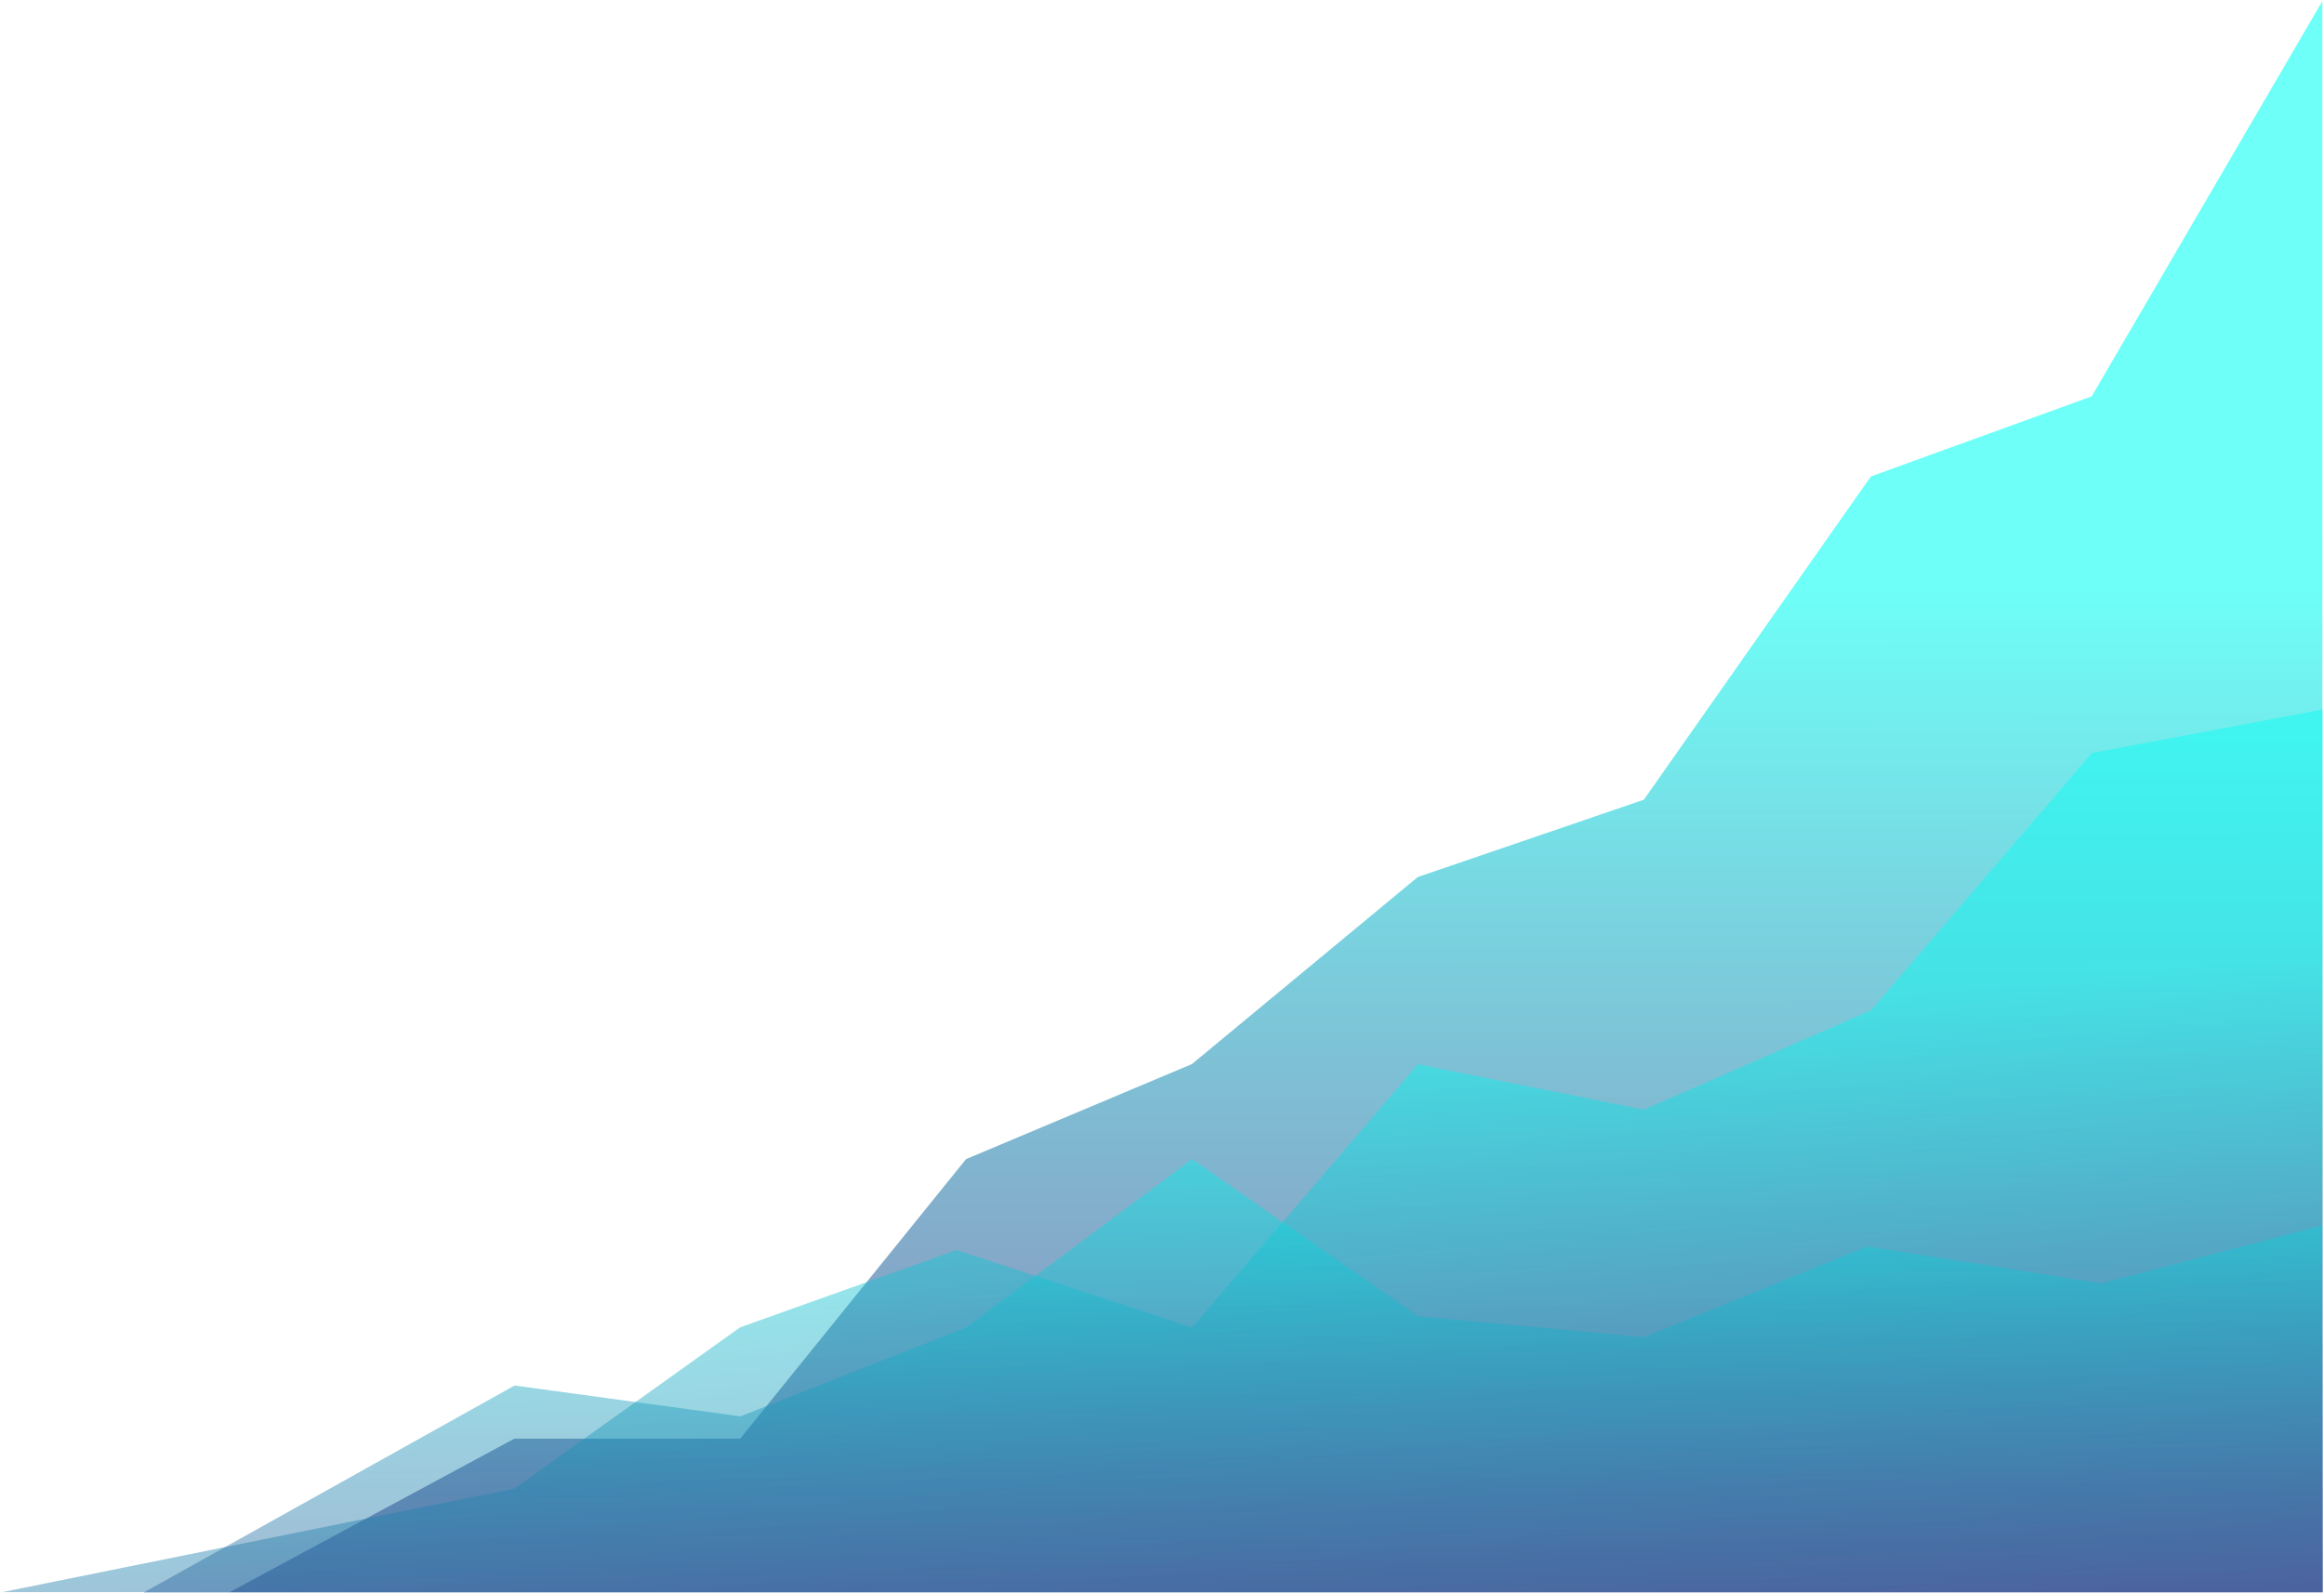
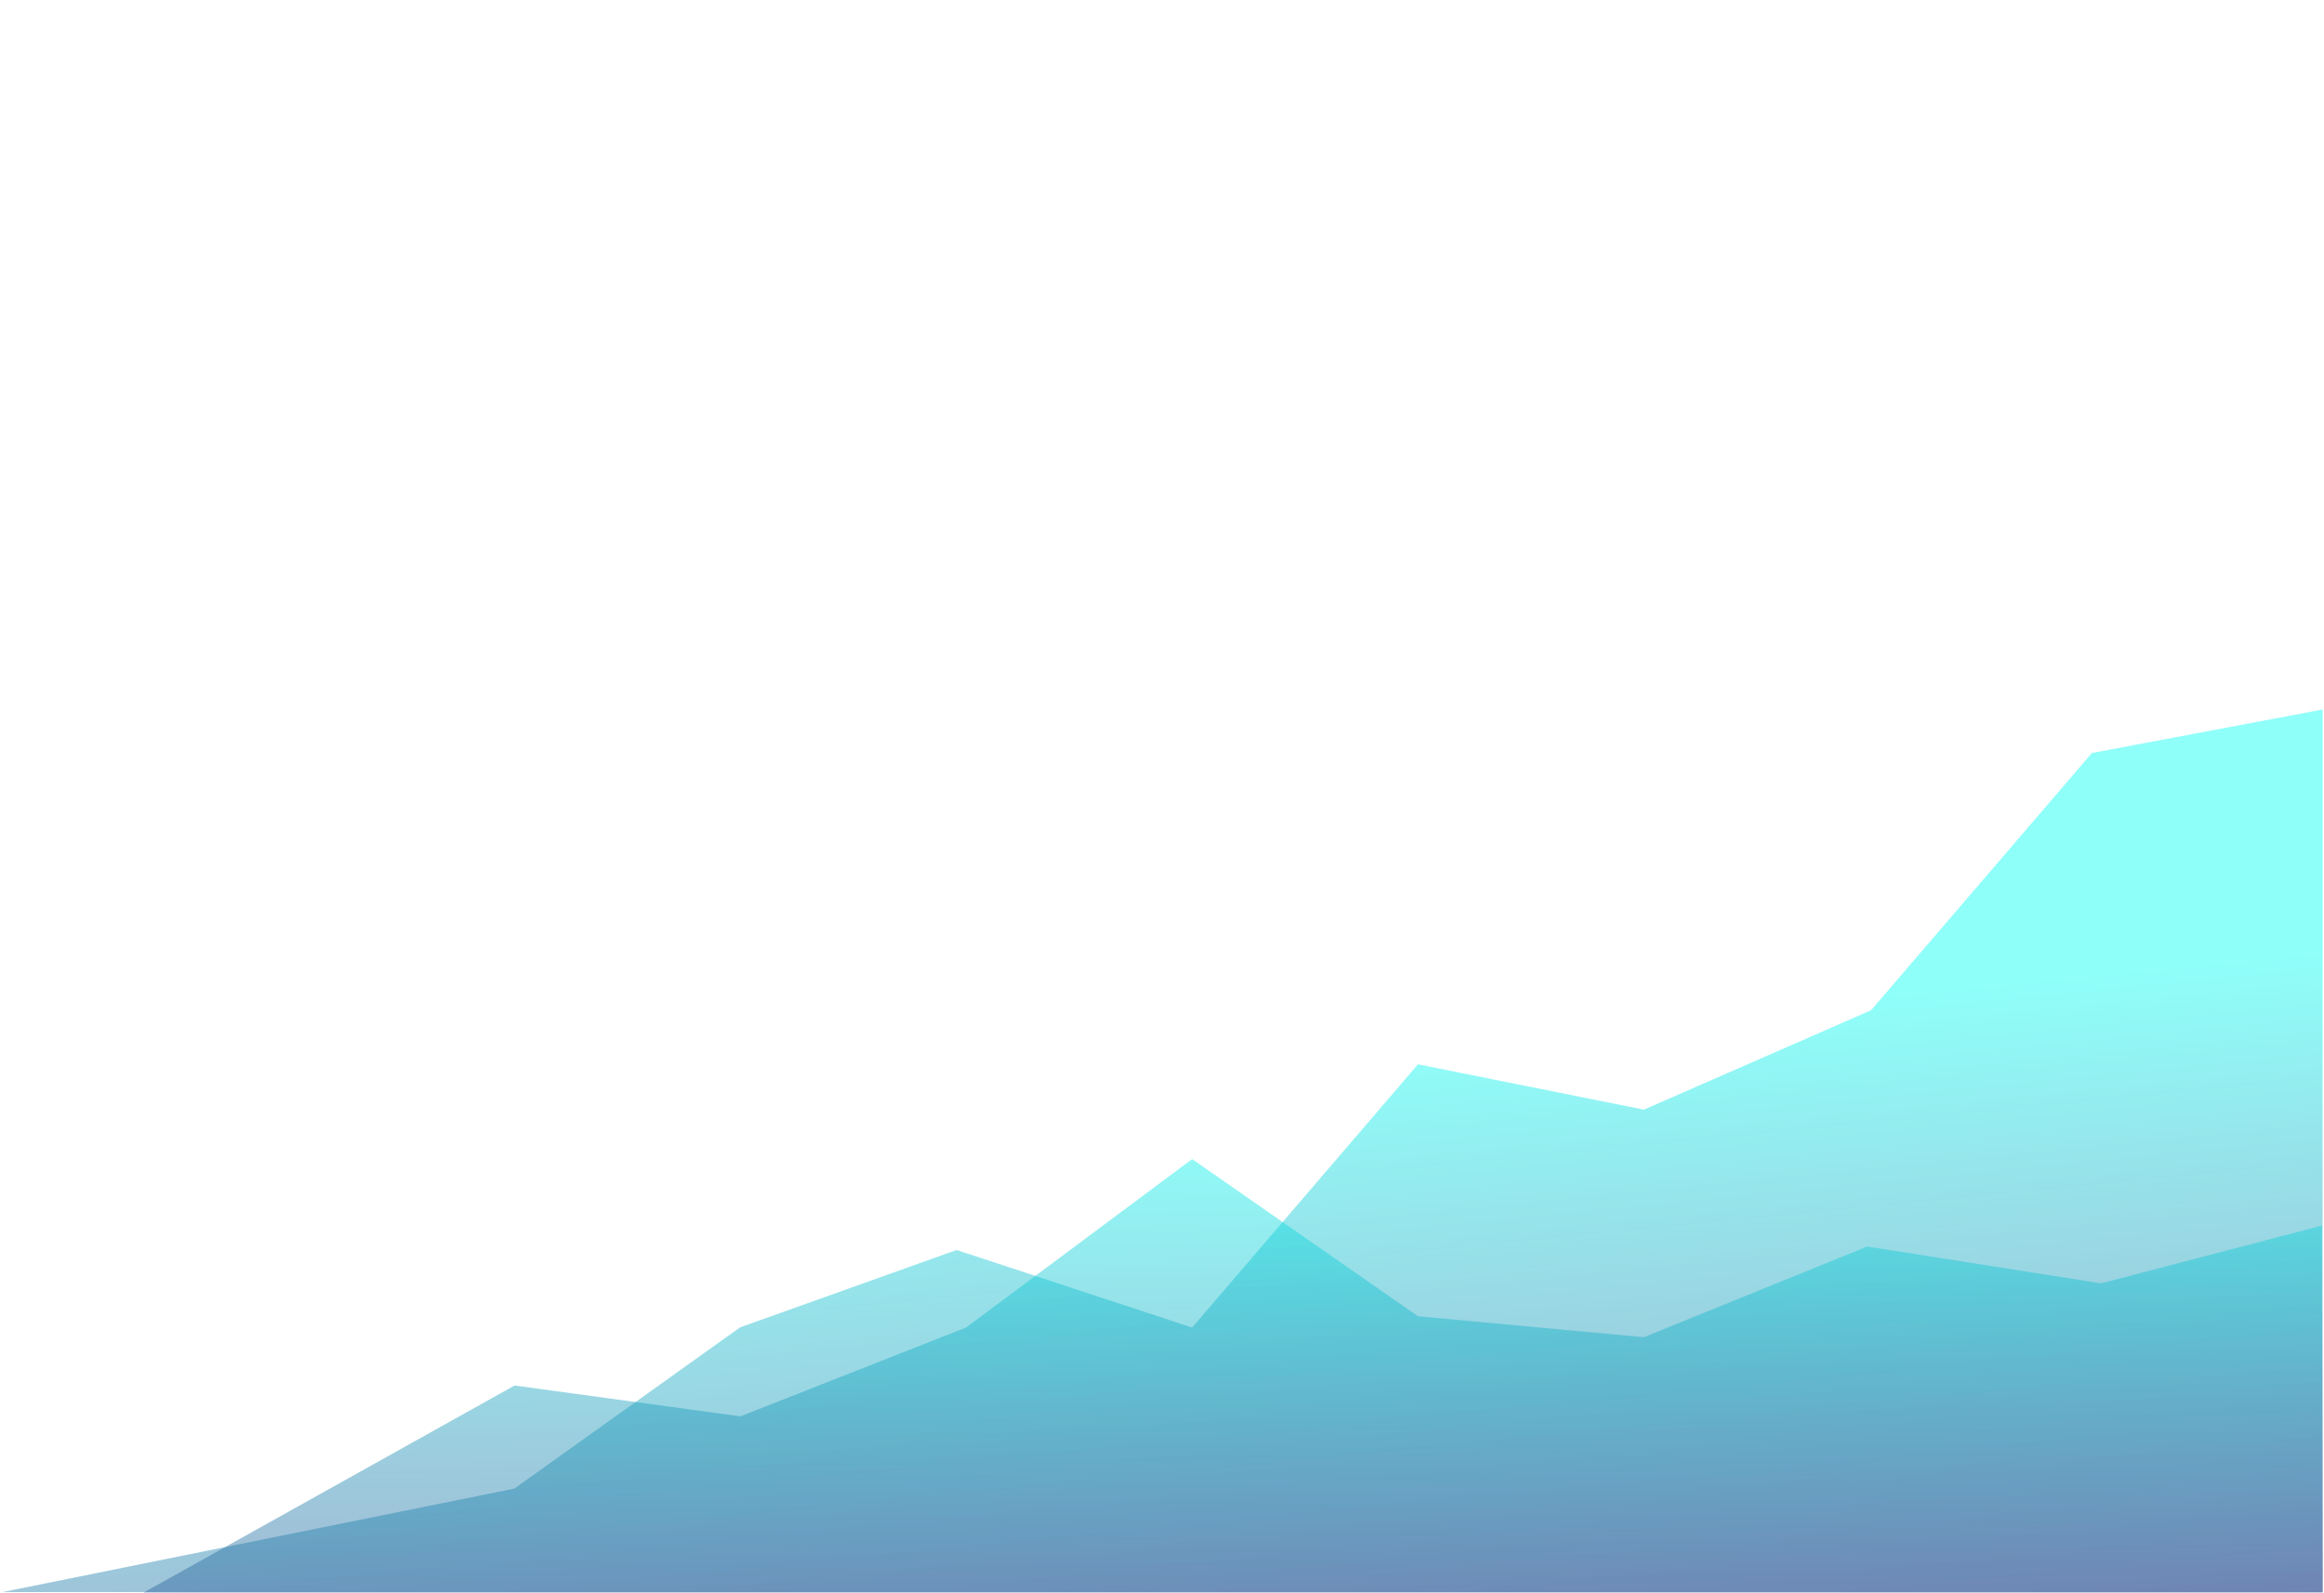
<svg xmlns="http://www.w3.org/2000/svg" width="983" height="674" fill="none">
-   <path opacity=".57" d="M408.615 490.38l95.534-40.202 95.534-79.137 95.631-32.707 96.021-136.762 93.391-33.875L982.305.467v205.095s.097 435.5.097 468.012H97.154l120.393-64.926h95.534l95.534-118.268z" fill="url(#paint0_linear)" />
  <path opacity=".44" d="M404.622 528.83l99.624 32.803 95.534-111.357 95.534 19.176 96.118-42.051 93.391-108.826 97.579-18.397v373.397H.978l216.569-43.803 95.534-68.236 91.541-32.706z" fill="url(#paint1_linear)" />
  <path opacity=".44" d="M408.615 561.632l95.631-71.253 95.534 66.483 95.534 8.858 94.463-38.352 98.942 15.575 93.391-24.433s.39 122.746.39 155.258H60.738l156.907-87.606 95.534 13.043 95.436-37.573z" fill="url(#paint2_linear)" />
  <defs>
    <linearGradient id="paint0_linear" x1="552.345" y1="247.744" x2="552.624" y2="633.358" gradientUnits="userSpaceOnUse">
      <stop stop-color="#00FFF2" />
      <stop offset=".026" stop-color="#01F9EF" />
      <stop offset=".508" stop-color="#1B94B7" />
      <stop offset=".843" stop-color="#2C5495" />
      <stop offset="1" stop-color="#323B87" />
    </linearGradient>
    <linearGradient id="paint1_linear" x1="548.303" y1="444.807" x2="575.328" y2="719.032" gradientUnits="userSpaceOnUse">
      <stop stop-color="#00FFF2" />
      <stop offset=".026" stop-color="#01F9EF" />
      <stop offset=".508" stop-color="#1B94B7" />
      <stop offset=".843" stop-color="#2C5495" />
      <stop offset="1" stop-color="#323B87" />
    </linearGradient>
    <linearGradient id="paint2_linear" x1="550.111" y1="472.562" x2="554.435" y2="721.245" gradientUnits="userSpaceOnUse">
      <stop stop-color="#00FFF2" />
      <stop offset=".026" stop-color="#01F9EF" />
      <stop offset=".508" stop-color="#1B94B7" />
      <stop offset=".843" stop-color="#2C5495" />
      <stop offset="1" stop-color="#323B87" />
    </linearGradient>
  </defs>
</svg>